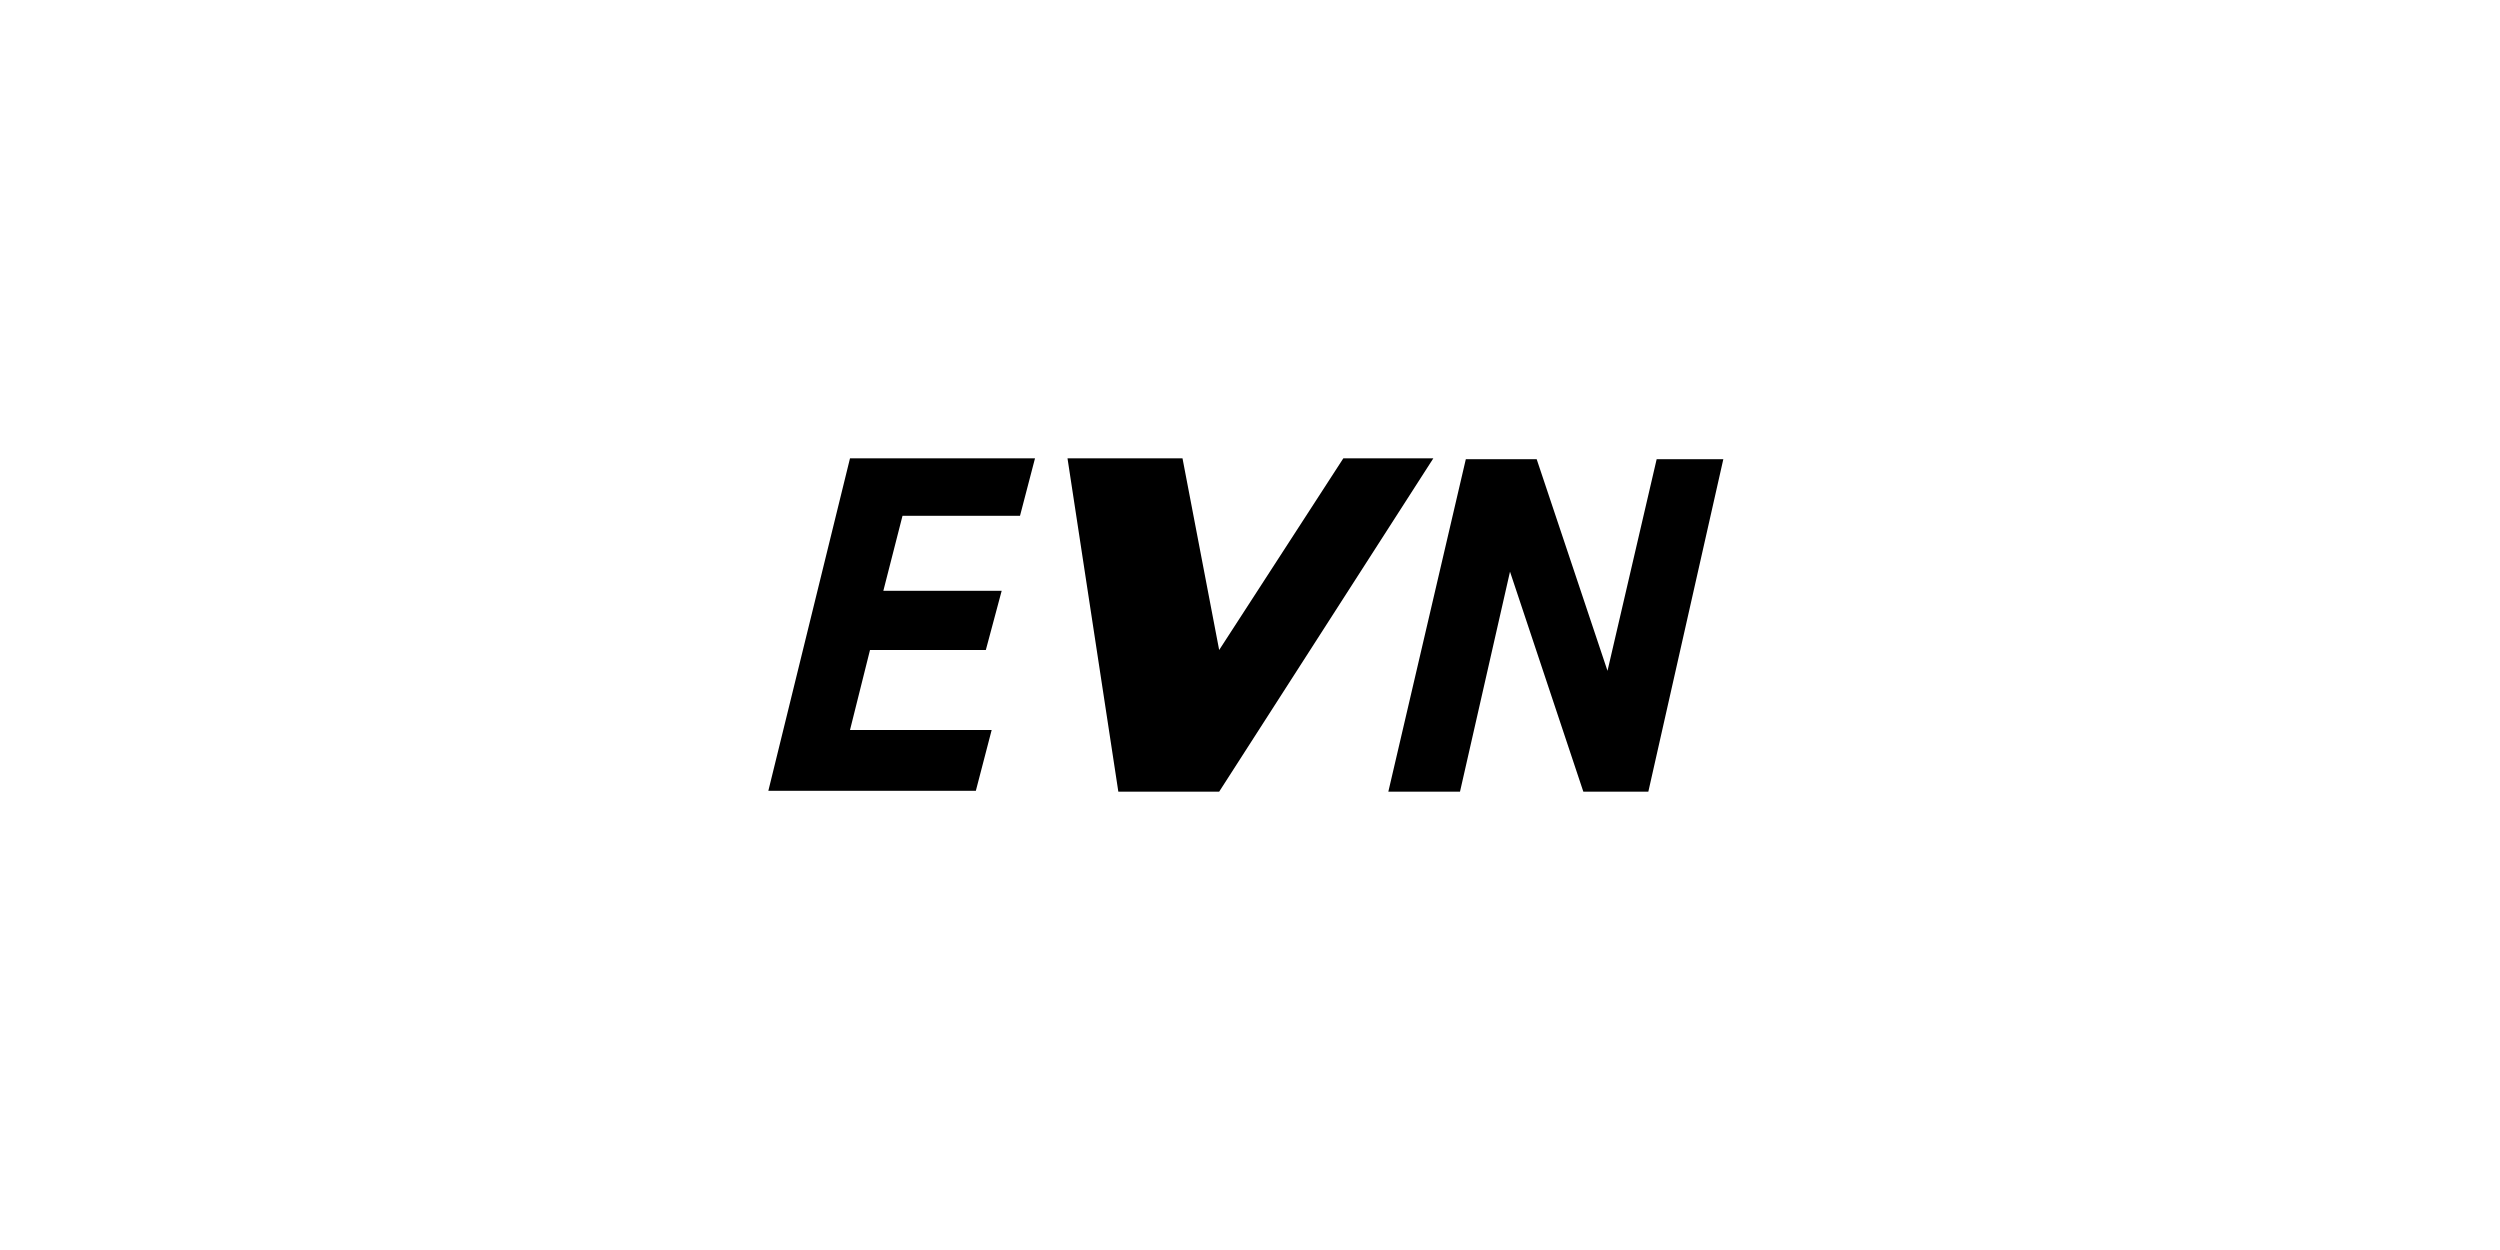
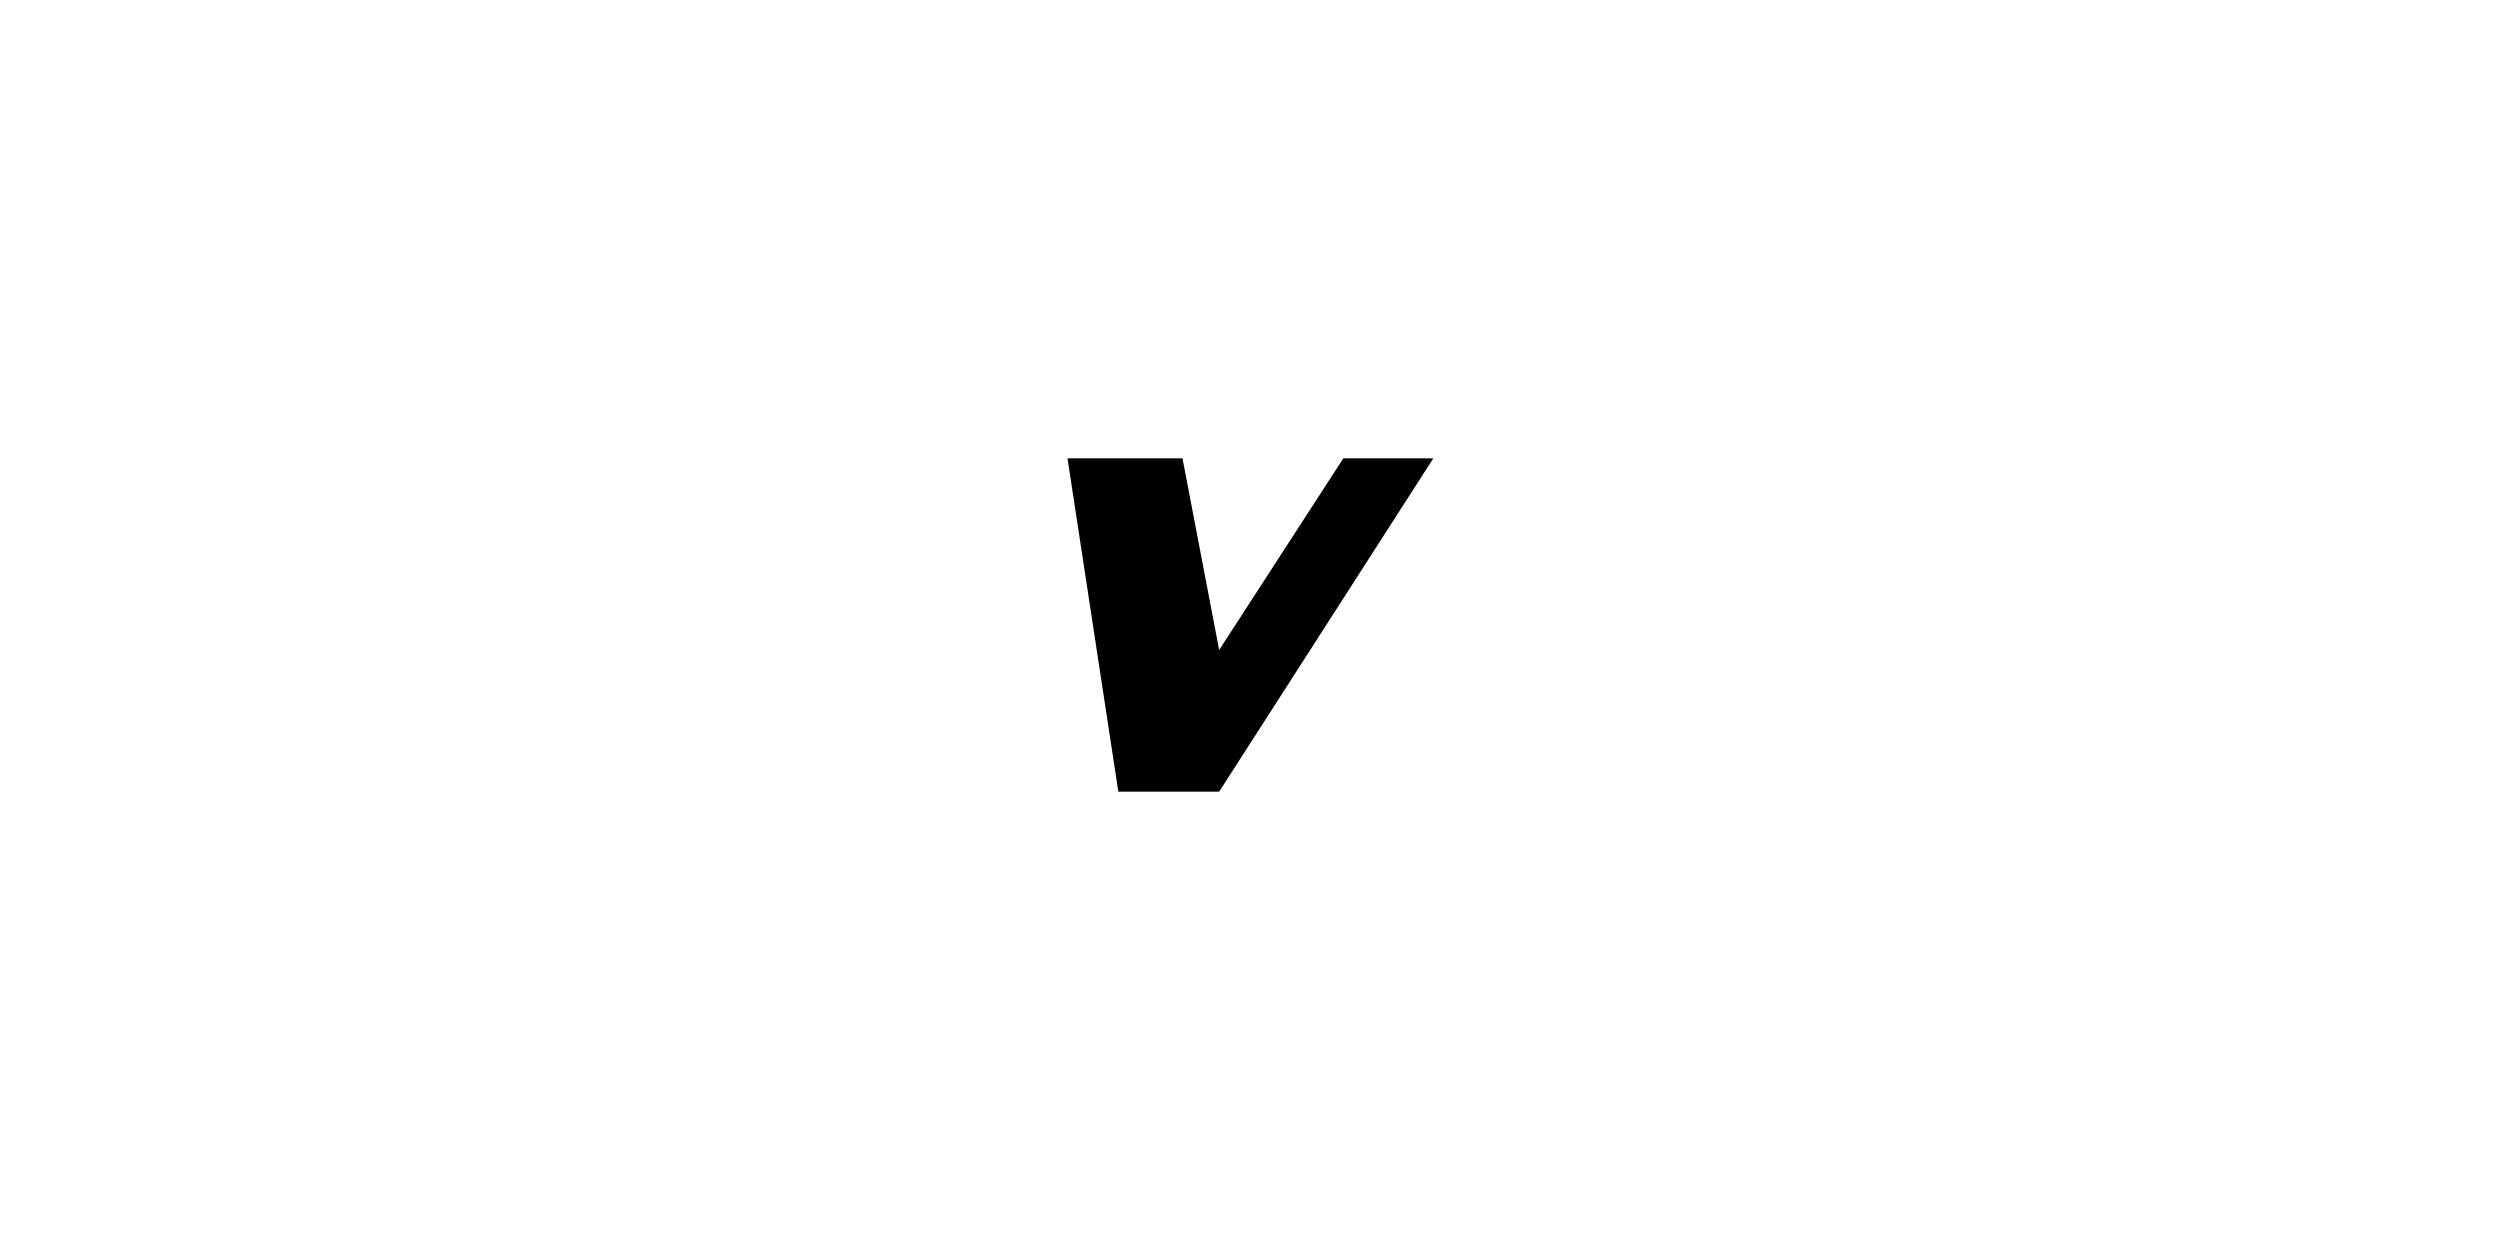
<svg xmlns="http://www.w3.org/2000/svg" version="1.1" id="Ebene_1" x="0px" y="0px" viewBox="0 0 300 150" style="enable-background:new 0 0 300 150;" xml:space="preserve">
  <g>
-     <polygon points="122.4,61.9 124.2,55 102,55 92.2,94.9 117.1,94.9 119,87.6 102,87.6 104.4,78 118.3,78 120.2,70.9 106,70.9    108.3,61.9  " />
-     <polygon points="198.8,55.1 192.9,80.5 184.4,55.1 175.9,55.1 166.6,95 175.2,95 181.2,68.6 190,95 197.8,95 206.8,55.1  " />
    <polygon points="161.2,55 146.3,78 141.9,55 128.1,55 134.2,95 146.3,95 172,55  " />
  </g>
</svg>